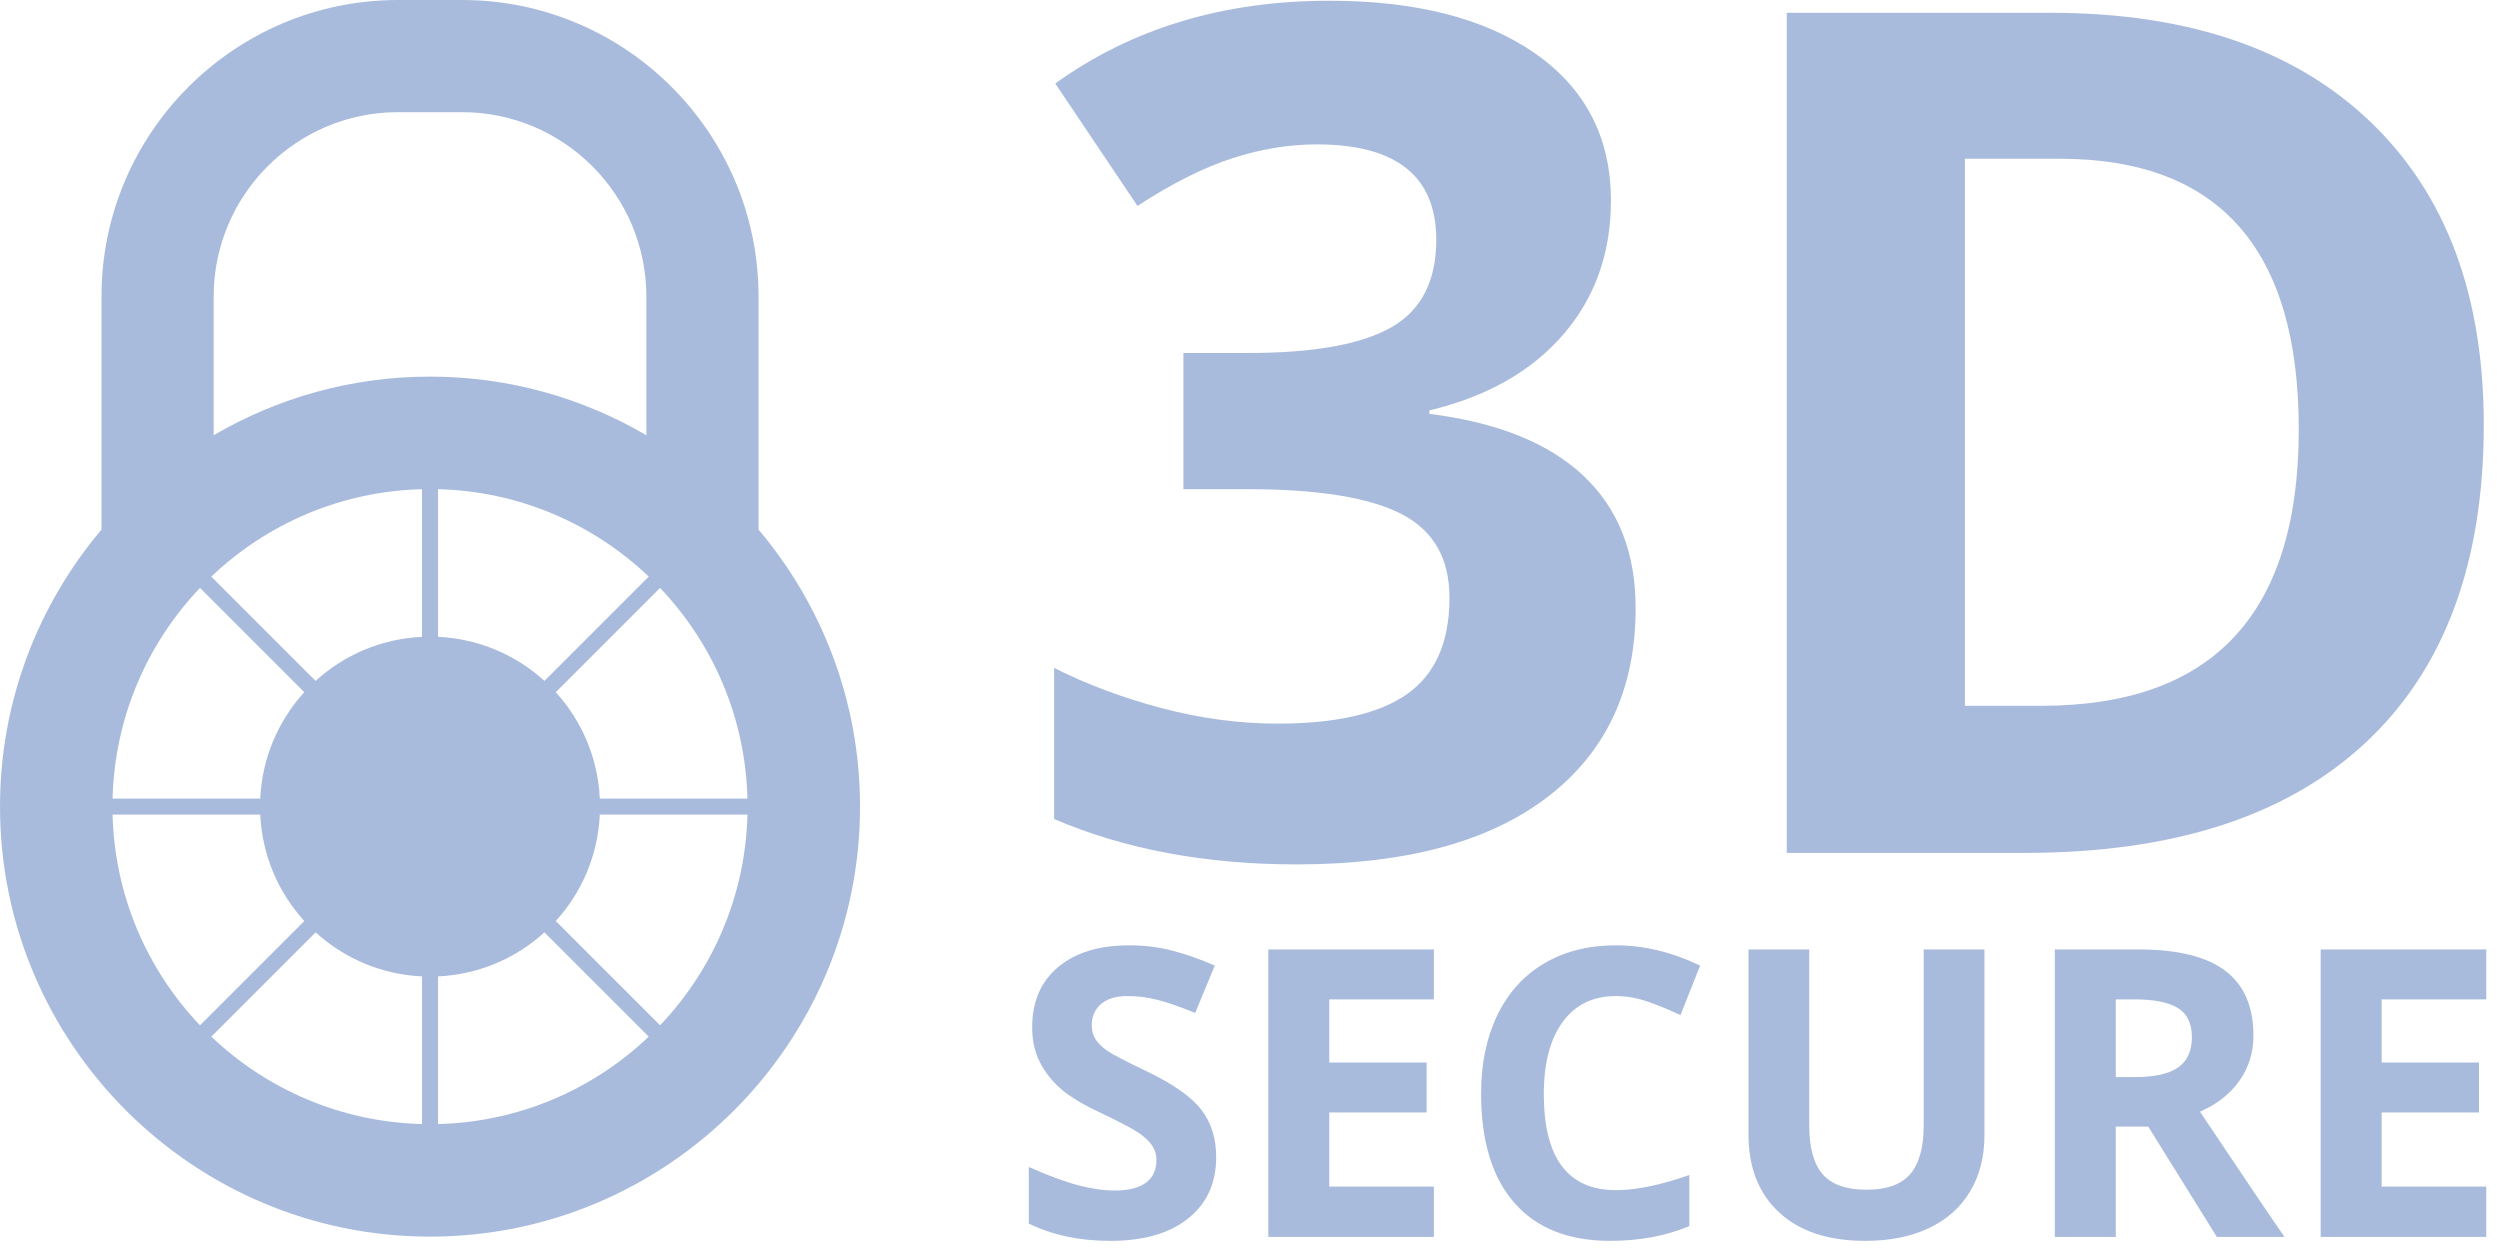
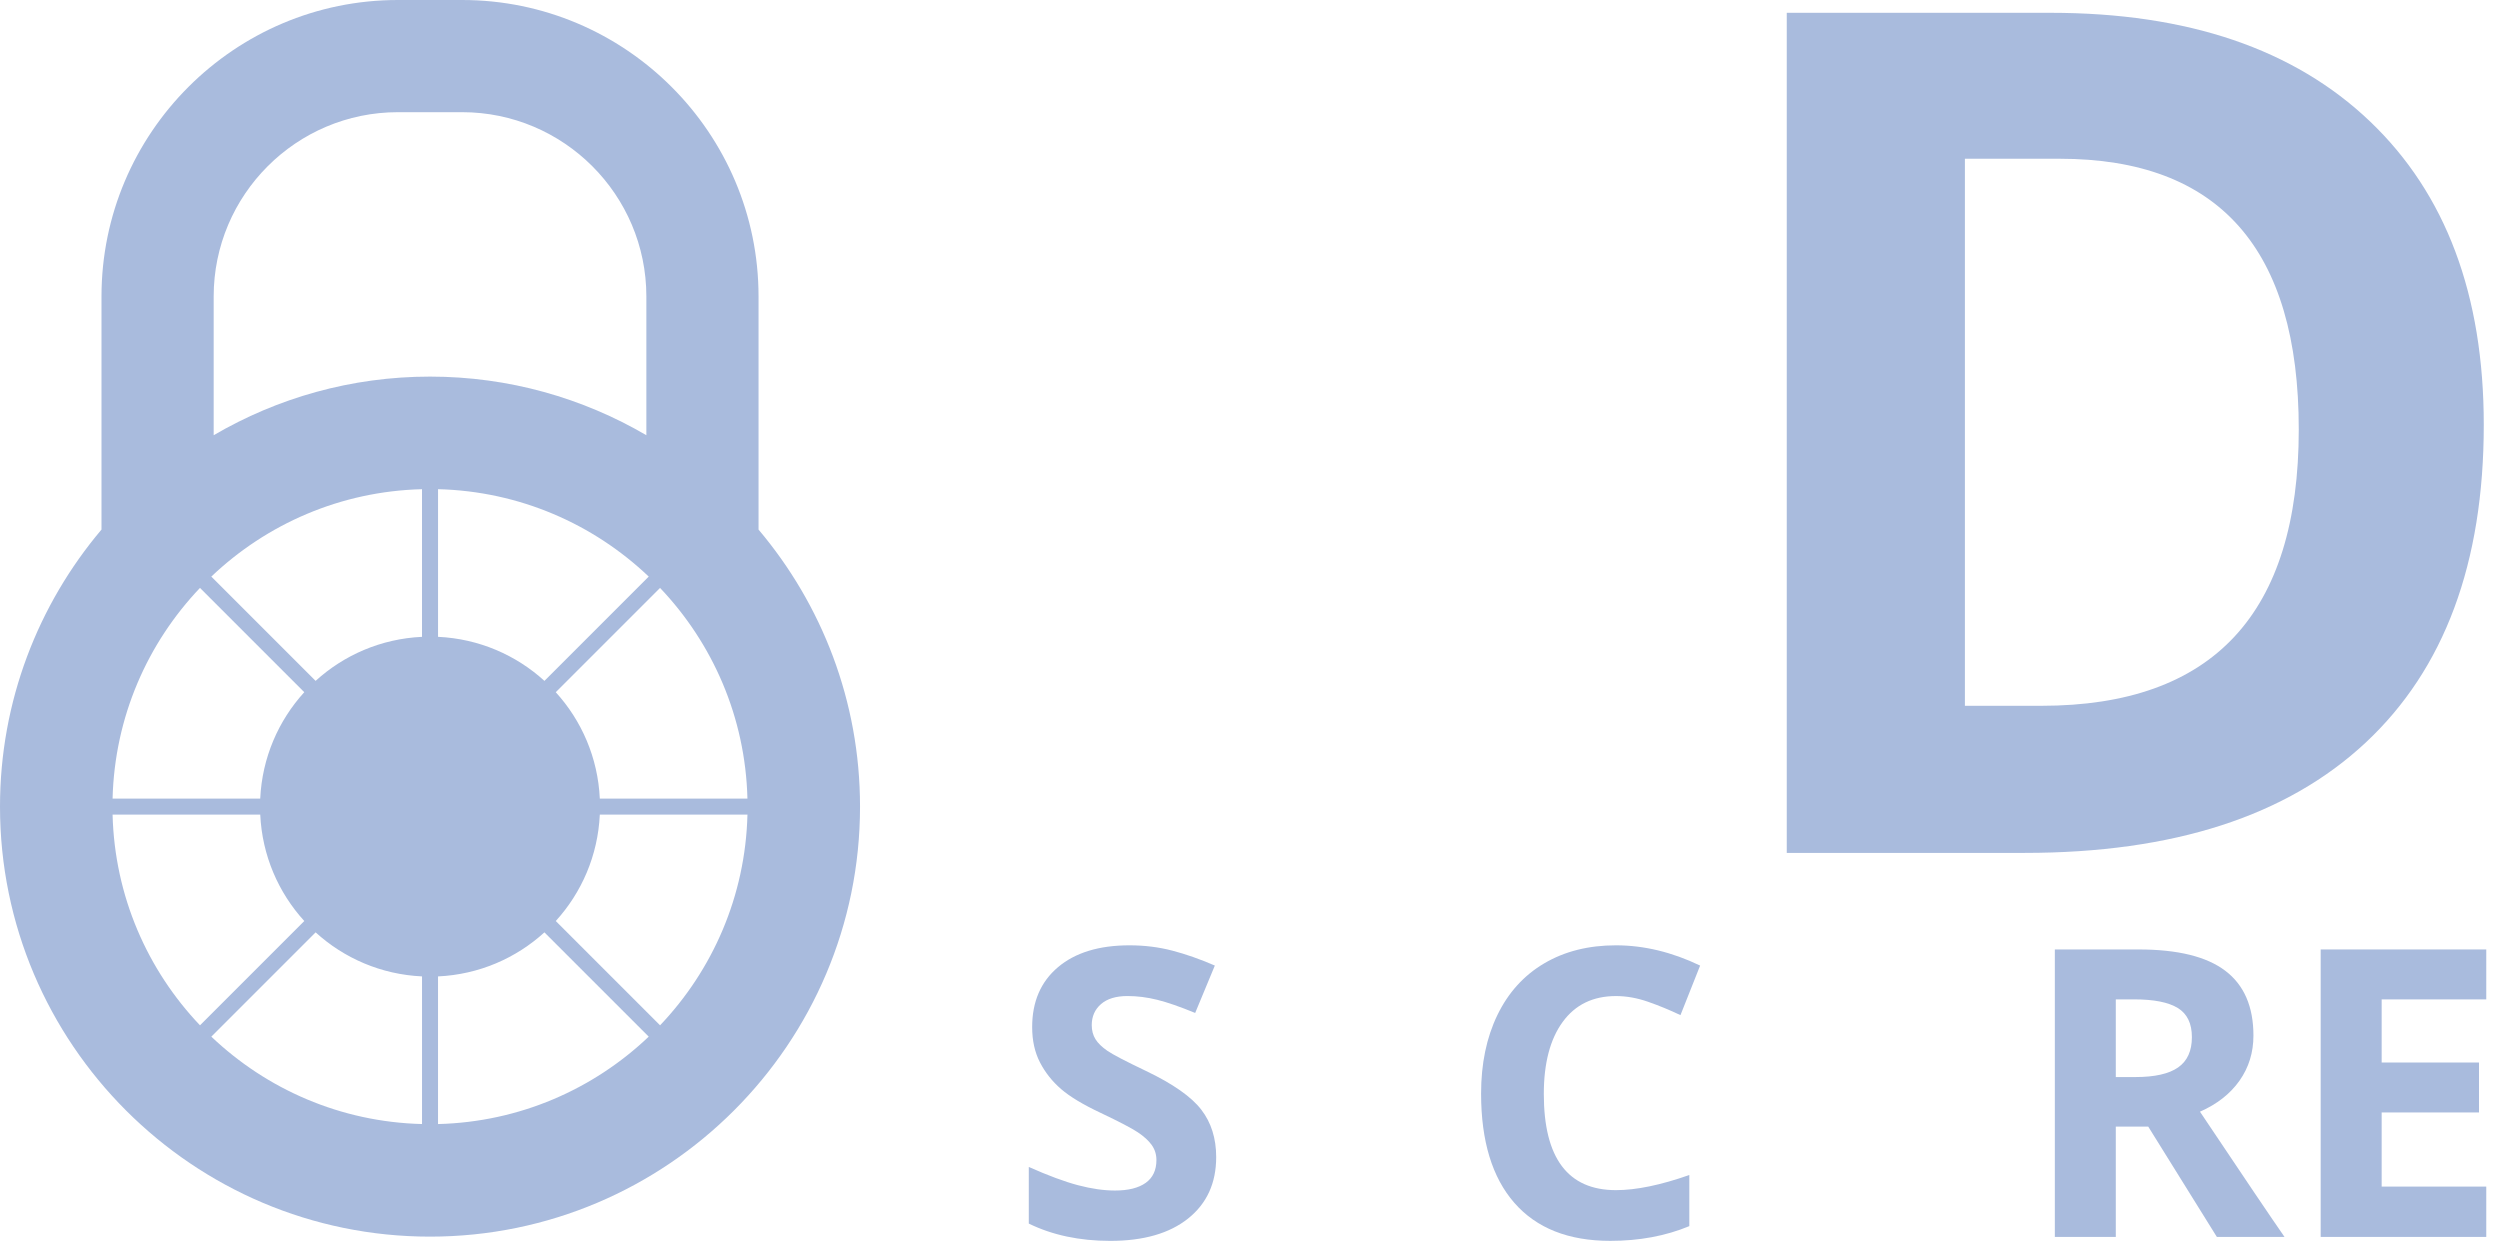
<svg xmlns="http://www.w3.org/2000/svg" width="1134" height="567" viewBox="0 0 1134 567" fill="none">
  <path fill-rule="evenodd" clip-rule="evenodd" d="M344.075 134.481C344.075 60.327 283.747 0 209.594 0H180.517C106.363 0 46.036 60.327 46.036 134.481V240.219C17.344 274.188 0 318.043 0 365.882C0 473.438 87.507 560.937 195.055 560.937C302.604 560.937 390.111 473.438 390.111 365.882C390.111 318.036 372.766 274.188 344.075 240.219V134.481ZM272.073 362.248C271.208 343.682 263.815 326.861 252.09 313.987L299.398 266.679C323.219 291.729 338.114 325.254 339.037 362.248H272.073ZM51.066 362.248C51.997 325.247 66.884 291.721 90.713 266.672L138.021 313.98C126.303 326.854 118.903 343.675 118.038 362.24H51.066V362.248ZM294.266 261.54L246.958 308.848C234.084 297.13 217.263 289.737 198.697 288.865V221.893C235.69 222.824 269.216 237.718 294.266 261.54ZM191.421 288.872C172.855 289.737 156.034 297.13 143.16 308.848L95.852 261.54C120.902 237.718 154.428 222.824 191.421 221.901V288.872ZM143.167 422.917C156.041 434.635 172.862 442.027 191.428 442.892V509.864C154.435 508.933 120.902 494.046 95.859 470.225L143.167 422.917ZM198.69 442.9C217.256 442.035 234.077 434.642 246.95 422.917L294.258 470.225C269.209 494.053 235.683 508.941 198.69 509.871V442.9ZM180.517 50.885H209.594C255.688 50.885 293.19 88.387 293.19 134.481V197.418C264.338 180.546 230.82 170.827 195.055 170.827C159.291 170.827 125.772 180.546 96.921 197.418V134.481C96.921 88.387 134.423 50.885 180.517 50.885ZM51.066 369.517H118.045C118.91 388.082 126.303 404.903 138.028 417.777L90.72 465.085C66.891 440.043 51.997 406.517 51.066 369.517ZM299.405 465.085L252.097 417.777C263.815 404.903 271.208 388.082 272.073 369.517H339.044C338.114 406.517 323.226 440.043 299.405 465.085Z" fill="#A9BBDD" />
-   <path fill-rule="evenodd" clip-rule="evenodd" d="M702.048 361.463C728.632 341.051 741.927 312.504 741.927 275.838C741.927 250.643 734.018 230.616 718.208 215.758C702.39 200.9 679.107 191.559 648.351 187.735V186.172C674.418 179.914 694.648 168.45 709.078 151.767C723.507 135.084 730.718 114.847 730.718 91.04C730.718 62.545 719.291 40.301 696.444 24.316C673.589 8.331 642.441 0.335 602.998 0.335C554.868 0.335 513.419 12.845 478.672 37.873L515.949 93.388C531.759 83.131 546.138 75.927 559.084 71.755C572.024 67.582 584.759 65.496 597.27 65.496C633.405 65.496 651.484 79.925 651.484 108.762C651.484 127.532 644.665 140.783 631.021 148.511C617.376 156.245 595.787 160.112 566.252 160.112H536.797V221.886H565.728C597.706 221.886 620.989 225.623 635.586 233.095C650.182 240.568 657.481 253.253 657.481 271.15C657.481 291.133 651.142 305.642 638.457 314.678C625.765 323.714 606.138 328.235 579.555 328.235C562.166 328.235 544.626 325.887 526.896 321.198C509.174 316.502 492.927 310.425 478.156 302.953V371.501C510.133 385.233 546.792 392.095 588.147 392.095C637.498 392.088 675.458 381.882 702.048 361.463Z" fill="#A9BBDD" />
  <path fill-rule="evenodd" clip-rule="evenodd" d="M1126.64 192.693C1126.64 133.783 1109.44 87.914 1075.03 55.072C1040.63 22.229 992.322 5.808 930.112 5.808H810.475V386.876H918.387C985.809 386.876 1037.38 370.193 1073.08 336.834C1108.79 303.469 1126.64 255.426 1126.64 192.693ZM925.947 320.152H891.28V72.009H934.292C1006.57 72.009 1042.72 112.935 1042.72 194.779C1042.72 278.361 1003.79 320.152 925.947 320.152Z" fill="#A9BBDD" />
  <path fill-rule="evenodd" clip-rule="evenodd" d="M519.83 485.788C510.613 481.39 504.768 478.344 502.304 476.643C499.84 474.942 498.037 473.198 496.91 471.38C495.783 469.57 495.216 467.44 495.216 465.005C495.216 461.08 496.612 457.896 499.411 455.461C502.202 453.026 506.222 451.804 511.449 451.804C515.847 451.804 520.324 452.371 524.875 453.498C529.425 454.625 535.175 456.617 542.132 459.473L551.051 437.978C544.335 435.063 537.894 432.803 531.744 431.203C525.587 429.597 519.125 428.797 512.343 428.797C498.546 428.797 487.744 432.097 479.922 438.698C472.1 445.298 468.189 454.363 468.189 465.899C468.189 472.027 469.382 477.378 471.759 481.957C474.136 486.537 477.32 490.549 481.303 493.995C485.287 497.441 491.262 501.039 499.229 504.79C507.734 508.831 513.368 511.775 516.13 513.622C518.892 515.468 520.993 517.38 522.418 519.372C523.843 521.364 524.555 523.639 524.555 526.198C524.555 530.777 522.934 534.223 519.692 536.542C516.45 538.861 511.798 540.024 505.735 540.024C500.683 540.024 495.107 539.224 489.009 537.618C482.917 536.011 475.466 533.249 466.663 529.323V555.013C477.363 560.247 489.677 562.864 503.591 562.864C518.696 562.864 530.479 559.476 538.955 552.694C547.431 545.919 551.662 536.636 551.662 524.867C551.662 516.362 549.401 509.188 544.887 503.329C540.373 497.462 532.021 491.618 519.83 485.788Z" fill="#A9BBDD" />
-   <path fill-rule="evenodd" clip-rule="evenodd" d="M575.309 561.068H650.407V538.235H602.961V504.608H647.107V481.957H602.961V453.324H650.407V430.673H575.309V561.068Z" fill="#A9BBDD" />
  <path fill-rule="evenodd" clip-rule="evenodd" d="M733 451.812C737.754 451.812 742.602 452.677 747.538 454.399C752.474 456.122 757.381 458.143 762.258 460.462L771.178 437.986C758.391 431.858 745.67 428.797 733 428.797C720.569 428.797 709.738 431.516 700.492 436.961C691.245 442.405 684.158 450.22 679.222 460.418C674.286 470.617 671.822 482.495 671.822 496.052C671.822 517.576 676.845 534.092 686.898 545.599C696.944 557.106 711.454 562.856 730.426 562.856C743.627 562.856 755.578 560.625 766.278 556.169V532.98C753.259 537.559 742.166 539.849 733.007 539.849C711.185 539.849 700.274 525.311 700.274 496.234C700.274 482.262 703.13 471.366 708.837 463.544C714.536 455.715 722.597 451.812 733 451.812Z" fill="#A9BBDD" />
-   <path fill-rule="evenodd" clip-rule="evenodd" d="M872.584 510.322C872.584 520.433 870.548 527.848 866.478 532.573C862.407 537.298 855.85 539.66 846.807 539.66C837.473 539.66 830.778 537.312 826.737 532.616C822.695 527.92 820.674 520.542 820.674 510.496V430.673H793.116V514.69C793.116 529.614 797.754 541.376 807.03 549.968C816.305 558.56 829.324 562.856 846.095 562.856C857.217 562.856 866.848 560.923 874.99 557.056C883.131 553.188 889.361 547.627 893.672 540.38C897.982 533.125 900.141 524.686 900.141 515.047V430.673H872.584V510.322Z" fill="#A9BBDD" />
  <path fill-rule="evenodd" clip-rule="evenodd" d="M1015.83 490.208C1020.05 484.232 1022.16 477.407 1022.16 469.738C1022.16 456.595 1017.91 446.803 1009.4 440.348C1000.9 433.893 987.794 430.673 970.071 430.673H932.075V561.075H959.727V511.041H974.447L1005.57 561.075H1036.26C1030.31 552.512 1017.52 533.576 997.905 504.259C1005.63 500.864 1011.61 496.183 1015.83 490.208ZM988.004 484.182C983.839 487.096 977.391 488.55 968.646 488.55H959.727V453.316H968.108C977.028 453.316 983.614 454.625 987.866 457.242C992.119 459.859 994.241 464.257 994.241 470.443C994.249 476.694 992.162 481.274 988.004 484.182Z" fill="#A9BBDD" />
  <path fill-rule="evenodd" clip-rule="evenodd" d="M1127.77 453.324V430.673H1052.66V561.068H1127.77V538.235H1080.32V504.608H1124.47V481.957H1080.32V453.324H1127.77Z" fill="#A9BBDD" />
</svg>